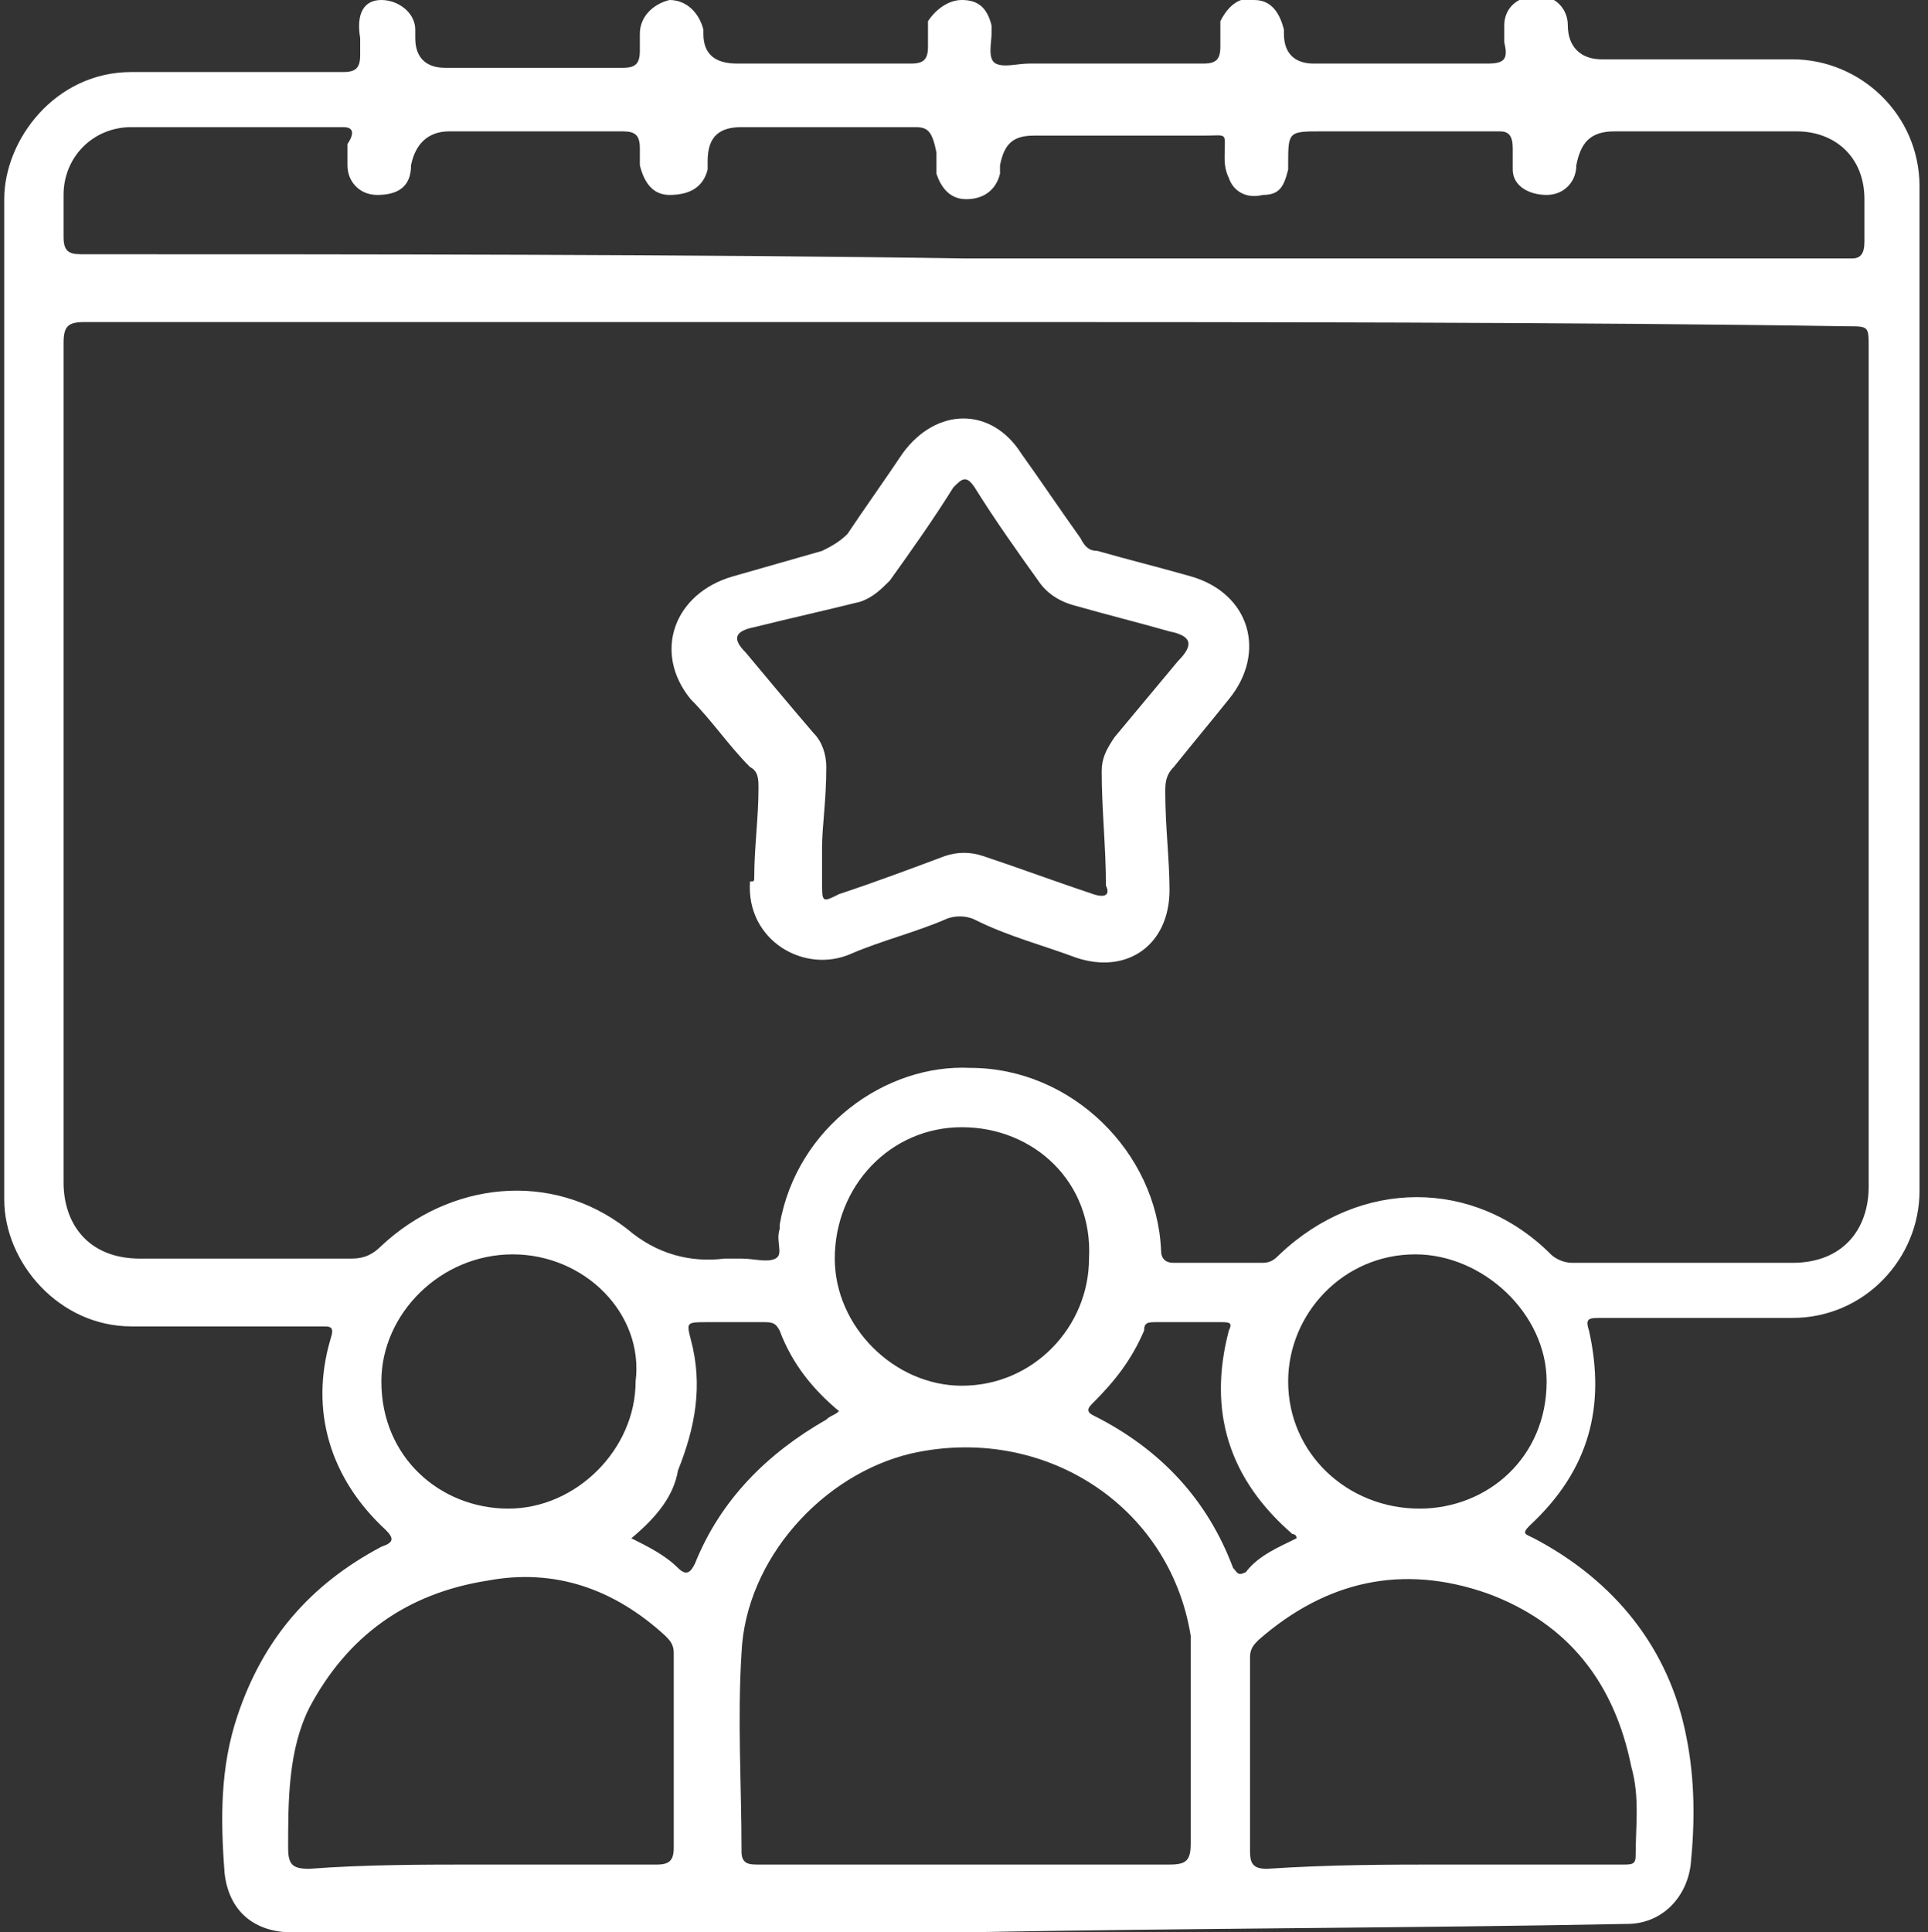
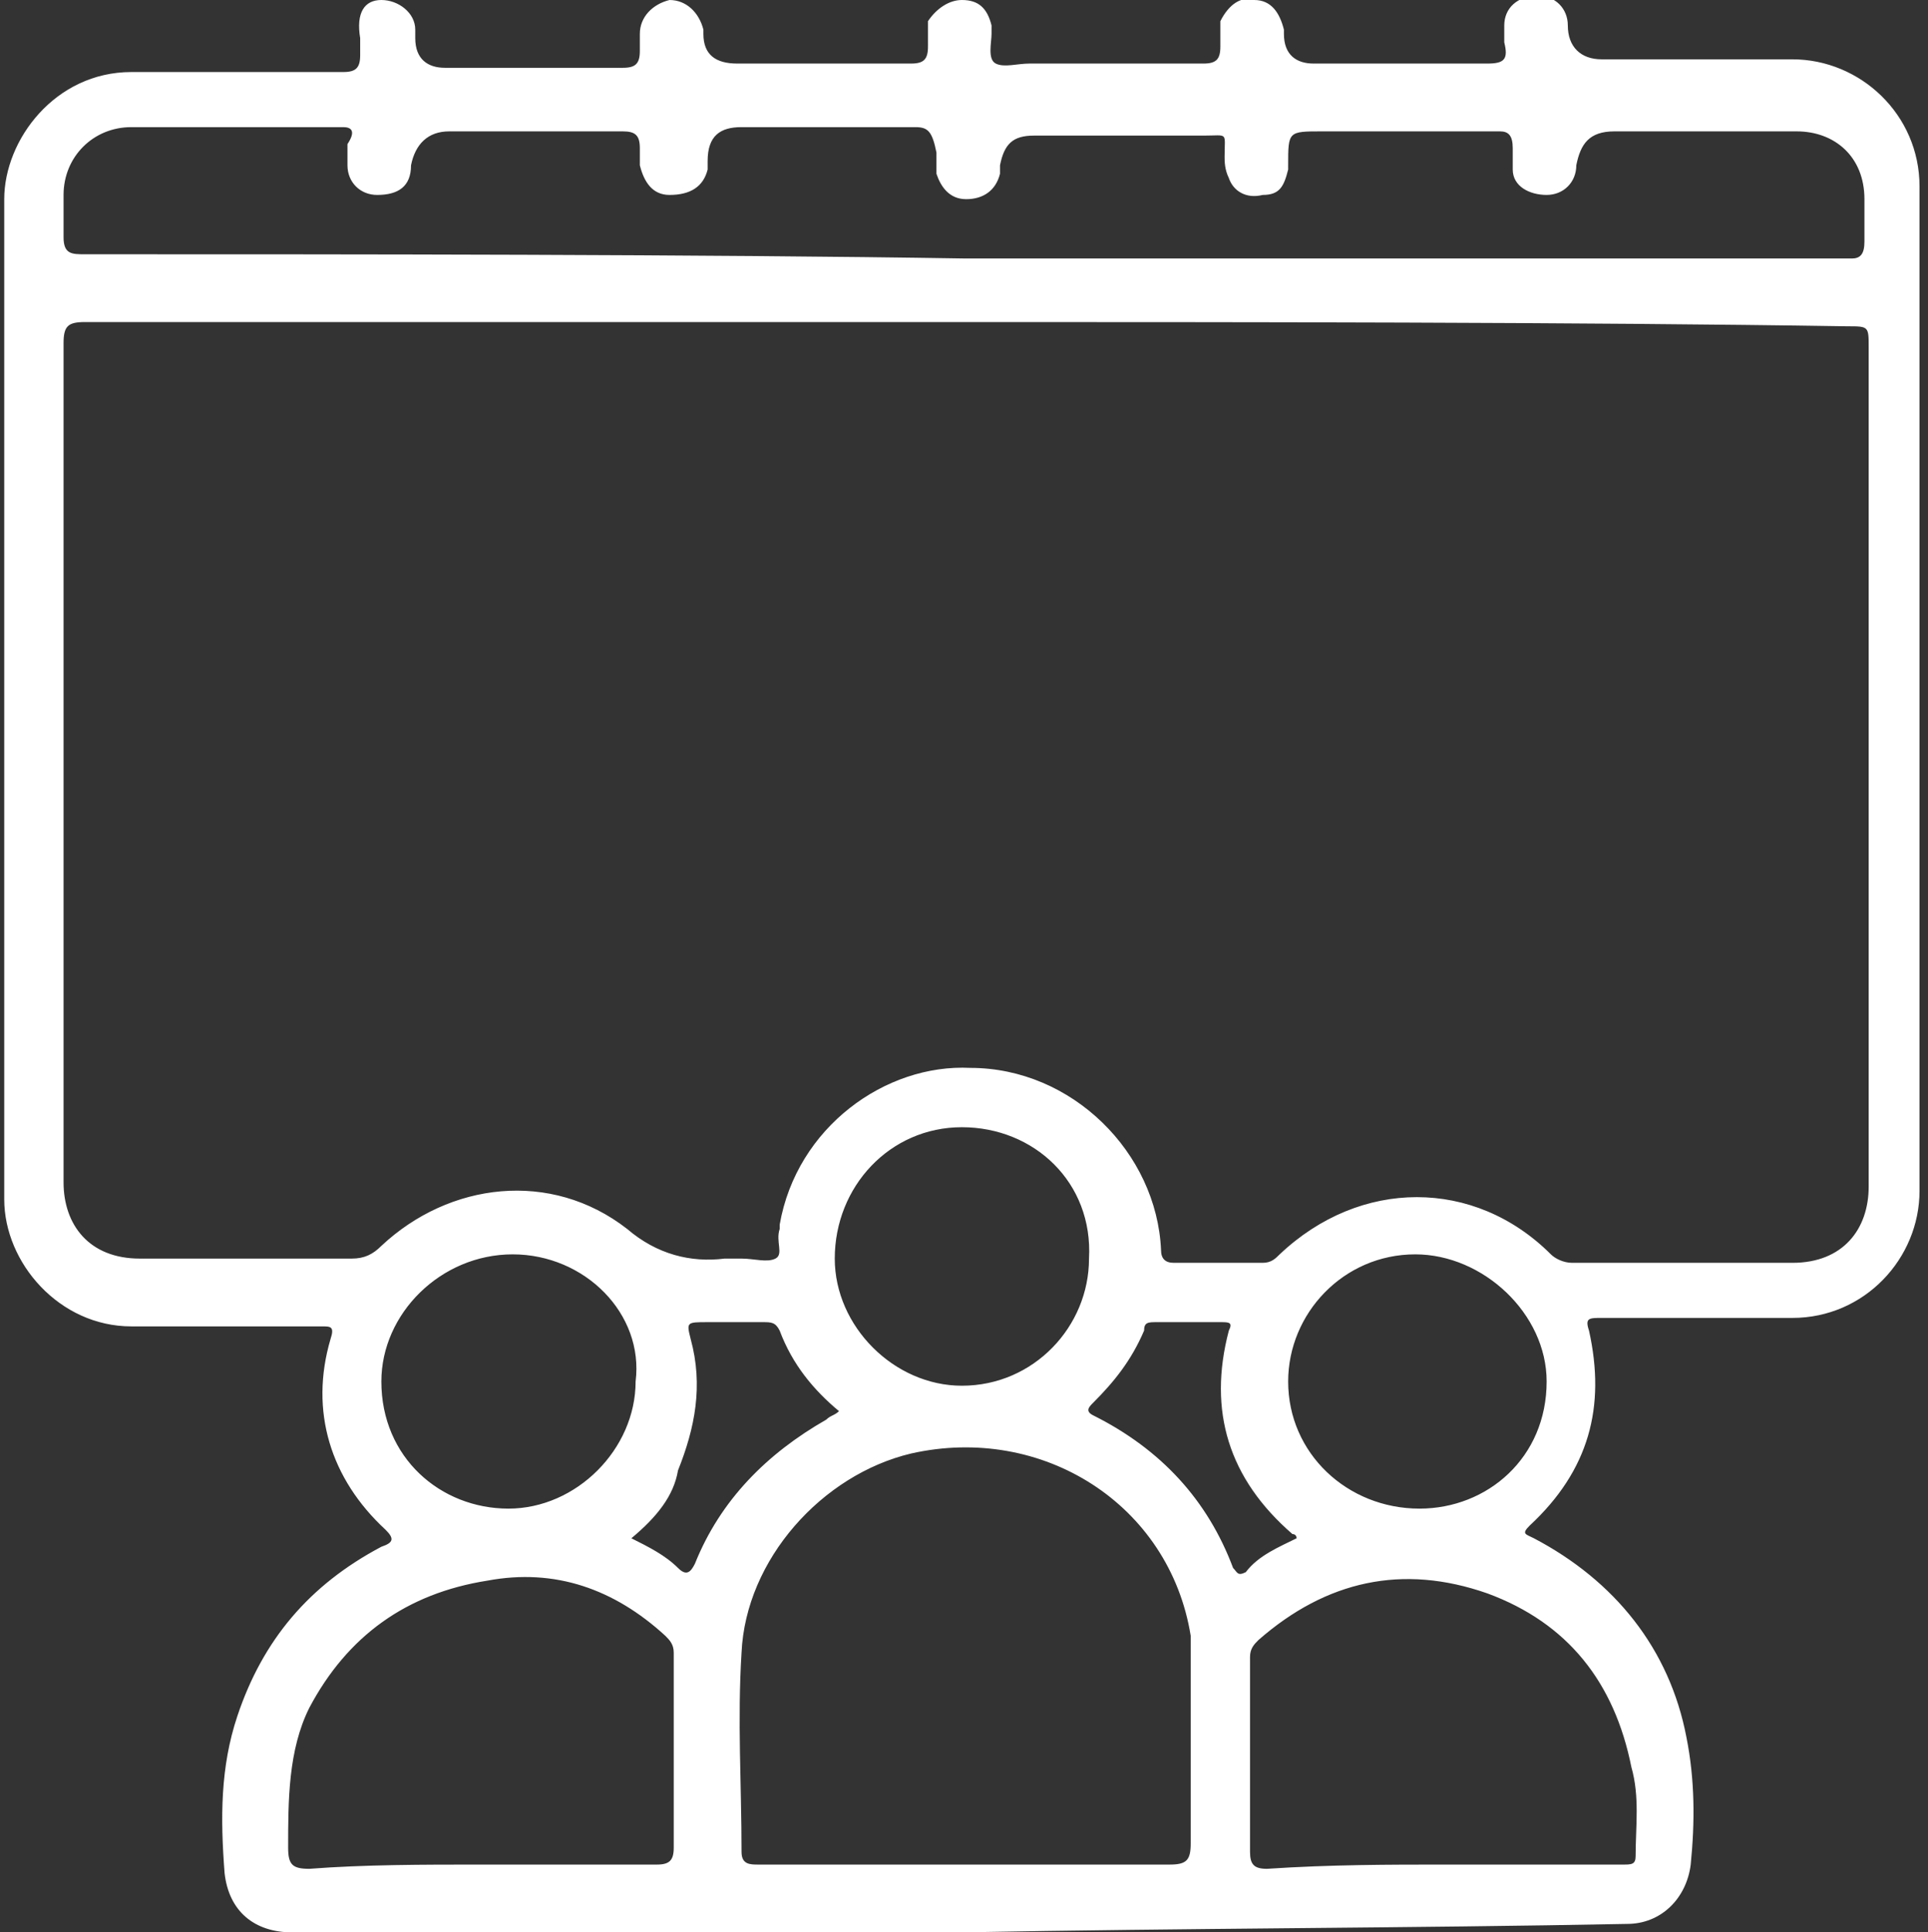
<svg xmlns="http://www.w3.org/2000/svg" version="1.1" id="Ebene_2_00000149373004474882257290000007807439466605850016_" x="0px" y="0px" viewBox="0 0 45.5 45.6" style="enable-background:new 0 0 45.5 45.6;" xml:space="preserve">
  <rect x="0" y="0" width="45.5" height="45.6" fill="#333333" stroke="none" />
  <style type="text/css">
	.st0{fill:#FFFFFF;}
</style>
  <g id="Ebene_1-2">
    <g>
      <path class="st0" d="M22.7,45.6c-5.3,0-10.5,0-15.8,0c-0.9,0-1.5-0.5-1.6-1.4c-0.1-1.3-0.1-2.5,0.3-3.7c0.6-1.8,1.7-3.1,3.4-4    c0.3-0.1,0.3-0.2,0.1-0.4c-1.3-1.2-1.8-2.8-1.3-4.5c0.1-0.3,0-0.3-0.2-0.3c-0.7,0-3.7,0-4.5,0c-1.7,0-3-1.5-3-3    c0-7.9,0-15.7,0-23.6c0-1.4,1.2-3,3-3c0.9,0,4.1,0,5,0c0.3,0,0.4-0.1,0.4-0.4c0-0.1,0-0.3,0-0.4C8.4,0.3,8.6,0,9,0    c0.4,0,0.8,0.3,0.8,0.7c0,0.1,0,0.1,0,0.2c0,0.5,0.3,0.7,0.7,0.7c1.4,0,2.8,0,4.2,0c0.3,0,0.4-0.1,0.4-0.4c0-0.1,0-0.3,0-0.4    c0-0.4,0.3-0.7,0.7-0.8c0.4,0,0.7,0.3,0.8,0.7c0,0,0,0.1,0,0.1c0,0.5,0.3,0.7,0.8,0.7c1.4,0,2.8,0,4.1,0c0.3,0,0.4-0.1,0.4-0.4    c0-0.2,0-0.4,0-0.6C22.1,0.2,22.4,0,22.7,0c0.4,0,0.6,0.2,0.7,0.6c0,0.1,0,0.1,0,0.2c0,0.2-0.1,0.6,0.1,0.7c0.2,0.1,0.5,0,0.8,0    c1.4,0,2.7,0,4.1,0c0.3,0,0.4-0.1,0.4-0.4c0-0.2,0-0.4,0-0.6C29,0.1,29.3-0.1,29.6,0c0.4,0,0.6,0.3,0.7,0.7c0,0,0,0.1,0,0.1    c0,0.5,0.3,0.7,0.7,0.7c1.4,0,2.8,0,4.1,0c0.4,0,0.5-0.1,0.4-0.5c0-0.1,0-0.2,0-0.4c0-0.4,0.3-0.7,0.8-0.7c0.4,0,0.7,0.3,0.7,0.7    c0,0.5,0.3,0.8,0.8,0.8c0.8,0,3.8,0,4.5,0c1.6,0,3,1.3,3,3c0,7.9,0,15.8,0,23.7c0,1.6-1.3,3-3,3c-0.7,0-3.7,0-4.5,0    c-0.3,0-0.4,0-0.3,0.3c0.4,1.8,0,3.3-1.4,4.6c-0.2,0.2-0.1,0.2,0.1,0.3c1.9,1,3.2,2.6,3.6,4.7c0.2,1,0.2,2,0.1,3    c-0.1,0.8-0.7,1.4-1.5,1.4C33.3,45.5,28,45.5,22.7,45.6L22.7,45.6z M22.8,7.6L22.8,7.6c-6.2,0-14.6,0-20.8,0    c-0.4,0-0.5,0.1-0.5,0.5c0,6.6,0,13.2,0,19.8c0,1,0.6,1.8,1.8,1.8c0.9,0,4.1,0,5,0c0.3,0,0.5-0.1,0.7-0.3c1.6-1.5,4-1.8,5.8-0.4    c0.7,0.6,1.5,0.8,2.3,0.7c0.1,0,0.2,0,0.4,0c0.3,0,0.6,0.1,0.8,0c0.2-0.1,0-0.4,0.1-0.7c0,0,0-0.1,0-0.1c0.4-2.3,2.5-3.8,4.5-3.7    c2.4,0,4.4,2,4.5,4.3c0,0.2,0.1,0.3,0.3,0.3c0.7,0,1.4,0,2.1,0c0.2,0,0.3-0.1,0.4-0.2c1.9-1.8,4.6-1.8,6.4,0    c0.1,0.1,0.3,0.2,0.5,0.2c1,0,4.2,0,5.2,0c1.2,0,1.8-0.8,1.8-1.8c0-6.6,0-13.2,0-19.8c0-0.5,0-0.5-0.5-0.5    C37.3,7.6,28.9,7.6,22.8,7.6L22.8,7.6z M22.8,6.1c4.4,0,8.8,0,13.3,0c1.8,0,5.8,0,7.6,0C43.9,6.1,44,6,44,5.7c0-0.3,0-0.7,0-1    c0-1-0.7-1.6-1.6-1.6c-0.7,0-3.7,0-4.3,0c-0.6,0-0.8,0.3-0.9,0.8c0,0.4-0.3,0.7-0.7,0.7c-0.4,0-0.8-0.2-0.8-0.6c0-0.2,0-0.3,0-0.5    c0-0.3-0.1-0.4-0.3-0.4c-1.4,0-2.8,0-4.2,0c-0.8,0-0.8,0-0.8,0.8c0,0,0,0.1,0,0.1c-0.1,0.4-0.2,0.6-0.6,0.6    c-0.4,0.1-0.7-0.1-0.8-0.4c-0.1-0.2-0.1-0.4-0.1-0.5c0-0.6,0.1-0.5-0.5-0.5c-1.3,0-2.7,0-4,0c-0.5,0-0.7,0.2-0.8,0.7    c0,0.1,0,0.2,0,0.2c-0.1,0.4-0.4,0.6-0.8,0.6c-0.4,0-0.6-0.3-0.7-0.6c0-0.2,0-0.3,0-0.5C22,3.1,21.9,3,21.6,3c-1.4,0-2.8,0-4.1,0    c-0.5,0-0.8,0.2-0.8,0.8c0,0,0,0.1,0,0.2c-0.1,0.4-0.4,0.6-0.9,0.6c-0.4,0-0.6-0.3-0.7-0.7c0-0.2,0-0.3,0-0.4    c0-0.3-0.1-0.4-0.4-0.4c-1.4,0-2.7,0-4.1,0c-0.5,0-0.8,0.3-0.9,0.8c0,0.5-0.3,0.7-0.8,0.7c-0.4,0-0.7-0.3-0.7-0.7    c0-0.2,0-0.3,0-0.5C8.4,3.1,8.3,3,8.1,3C7.1,3,4,3,3.1,3C2.2,3,1.5,3.7,1.5,4.6c0,0.3,0,0.7,0,1C1.5,6,1.7,6,2,6    C8.2,6,16.6,6,22.8,6.1L22.8,6.1z M22.8,44c1.6,0,3.2,0,4.8,0c0.4,0,0.5-0.1,0.5-0.5c0-1.1,0-2.3,0-3.4c0-0.5,0-1,0-1.5    c-0.5-3.1-3.5-5-6.6-4.3c-2.1,0.5-3.9,2.5-4,4.7c-0.1,1.6,0,3.1,0,4.7c0,0.3,0.2,0.3,0.4,0.3C19.5,44,21.1,44,22.8,44L22.8,44z     M11.3,44c1.4,0,2.8,0,4.2,0c0.3,0,0.4-0.1,0.4-0.4c0-1.5,0-3.1,0-4.6c0-0.2-0.1-0.3-0.2-0.4c-1.2-1.1-2.6-1.6-4.2-1.3    c-1.9,0.3-3.3,1.3-4.2,3c-0.5,1-0.5,2.2-0.5,3.3c0,0.4,0.1,0.5,0.5,0.5C8.6,44,10,44,11.3,44L11.3,44z M34.1,44c1.4,0,2.8,0,4.2,0    c0.2,0,0.3,0,0.3-0.2c0-0.7,0.1-1.4-0.1-2.1c-0.4-2-1.5-3.4-3.4-4.1c-2-0.7-3.8-0.3-5.4,1.1c-0.1,0.1-0.2,0.2-0.2,0.4    c0,1.5,0,3.1,0,4.6c0,0.3,0.1,0.4,0.4,0.4C31.4,44,32.8,44,34.1,44L34.1,44z M12.1,29.6c-1.7,0-3.1,1.4-3.1,3c0,1.8,1.4,3,3,3    c1.6,0,3-1.4,3-3C15.2,31,13.8,29.6,12.1,29.6z M33.4,29.6c-1.7,0-3,1.4-3,3c0,1.7,1.4,3,3.1,3c1.6,0,3-1.2,3-3    C36.5,31,35,29.6,33.4,29.6L33.4,29.6z M22.7,26.6c-1.7,0-3,1.4-3,3.1c0,1.6,1.4,3,3,3c1.7,0,3-1.4,3-3    C25.8,27.9,24.4,26.6,22.7,26.6z M14.9,36.3c0.4,0.2,0.8,0.4,1.1,0.7c0.2,0.2,0.3,0.1,0.4-0.1c0.6-1.5,1.7-2.6,3.1-3.4    c0.1-0.1,0.2-0.1,0.3-0.2c-0.6-0.5-1.1-1.1-1.4-1.9c-0.1-0.2-0.2-0.2-0.4-0.2c-0.4,0-0.9,0-1.3,0c-0.5,0-0.5,0-0.4,0.4    c0.3,1.1,0.1,2.1-0.3,3.1C15.9,35.3,15.5,35.8,14.9,36.3L14.9,36.3z M30.6,36.3c0,0,0-0.1-0.1-0.1c-1.5-1.3-2-2.9-1.5-4.8    c0.1-0.2,0-0.2-0.2-0.2c-0.5,0-1,0-1.5,0c-0.2,0-0.3,0-0.3,0.2c-0.3,0.7-0.7,1.2-1.2,1.7c-0.1,0.1-0.2,0.2,0,0.3    c1.6,0.8,2.7,2,3.3,3.6c0.1,0.1,0.1,0.2,0.3,0.1C29.7,36.7,30.2,36.5,30.6,36.3L30.6,36.3z" />
-       <path class="st0" d="M17.8,20.7c0-0.7,0.1-1.4,0.1-2.1c0-0.2,0-0.4-0.2-0.5c-0.5-0.5-0.9-1.1-1.4-1.6c-0.9-1.1-0.4-2.5,1-2.9    c0.7-0.2,1.4-0.4,2.1-0.6c0.2-0.1,0.4-0.2,0.6-0.4c0.4-0.6,0.9-1.3,1.3-1.9c0.8-1.1,2.1-1.1,2.8,0c0.5,0.7,0.9,1.3,1.4,2    c0.1,0.2,0.2,0.3,0.4,0.3c0.7,0.2,1.5,0.4,2.2,0.6c1.4,0.4,1.8,1.8,0.9,2.9c-0.4,0.5-0.9,1.1-1.3,1.6c-0.2,0.2-0.2,0.4-0.2,0.6    c0,0.8,0.1,1.6,0.1,2.3c0,1.3-1,2-2.2,1.6c-0.8-0.3-1.6-0.5-2.4-0.9c-0.2-0.1-0.5-0.1-0.7,0c-0.7,0.3-1.5,0.5-2.2,0.8    c-1.1,0.5-2.5-0.3-2.4-1.7C17.8,20.8,17.8,20.8,17.8,20.7L17.8,20.7L17.8,20.7z M19.4,20c0,0.3,0,0.5,0,0.8c0,0.5,0,0.5,0.4,0.3    c0.9-0.3,1.7-0.6,2.5-0.9c0.3-0.1,0.6-0.1,0.9,0c0.9,0.3,1.7,0.6,2.6,0.9c0.3,0.1,0.4,0,0.3-0.2c0-0.9-0.1-1.8-0.1-2.7    c0-0.3,0.1-0.5,0.3-0.8c0.5-0.6,1-1.2,1.5-1.8c0.4-0.4,0.3-0.6-0.2-0.7c-0.7-0.2-1.5-0.4-2.2-0.6c-0.4-0.1-0.7-0.3-0.9-0.6    c-0.5-0.7-1-1.4-1.5-2.2c-0.2-0.3-0.3-0.2-0.5,0c-0.5,0.8-1,1.5-1.5,2.2c-0.2,0.2-0.4,0.4-0.7,0.5c-0.8,0.2-1.7,0.4-2.5,0.6    c-0.5,0.1-0.5,0.3-0.2,0.6c0.5,0.6,1,1.2,1.6,1.9c0.2,0.2,0.3,0.5,0.3,0.8C19.5,18.9,19.4,19.5,19.4,20L19.4,20z" />
    </g>
  </g>
</svg>